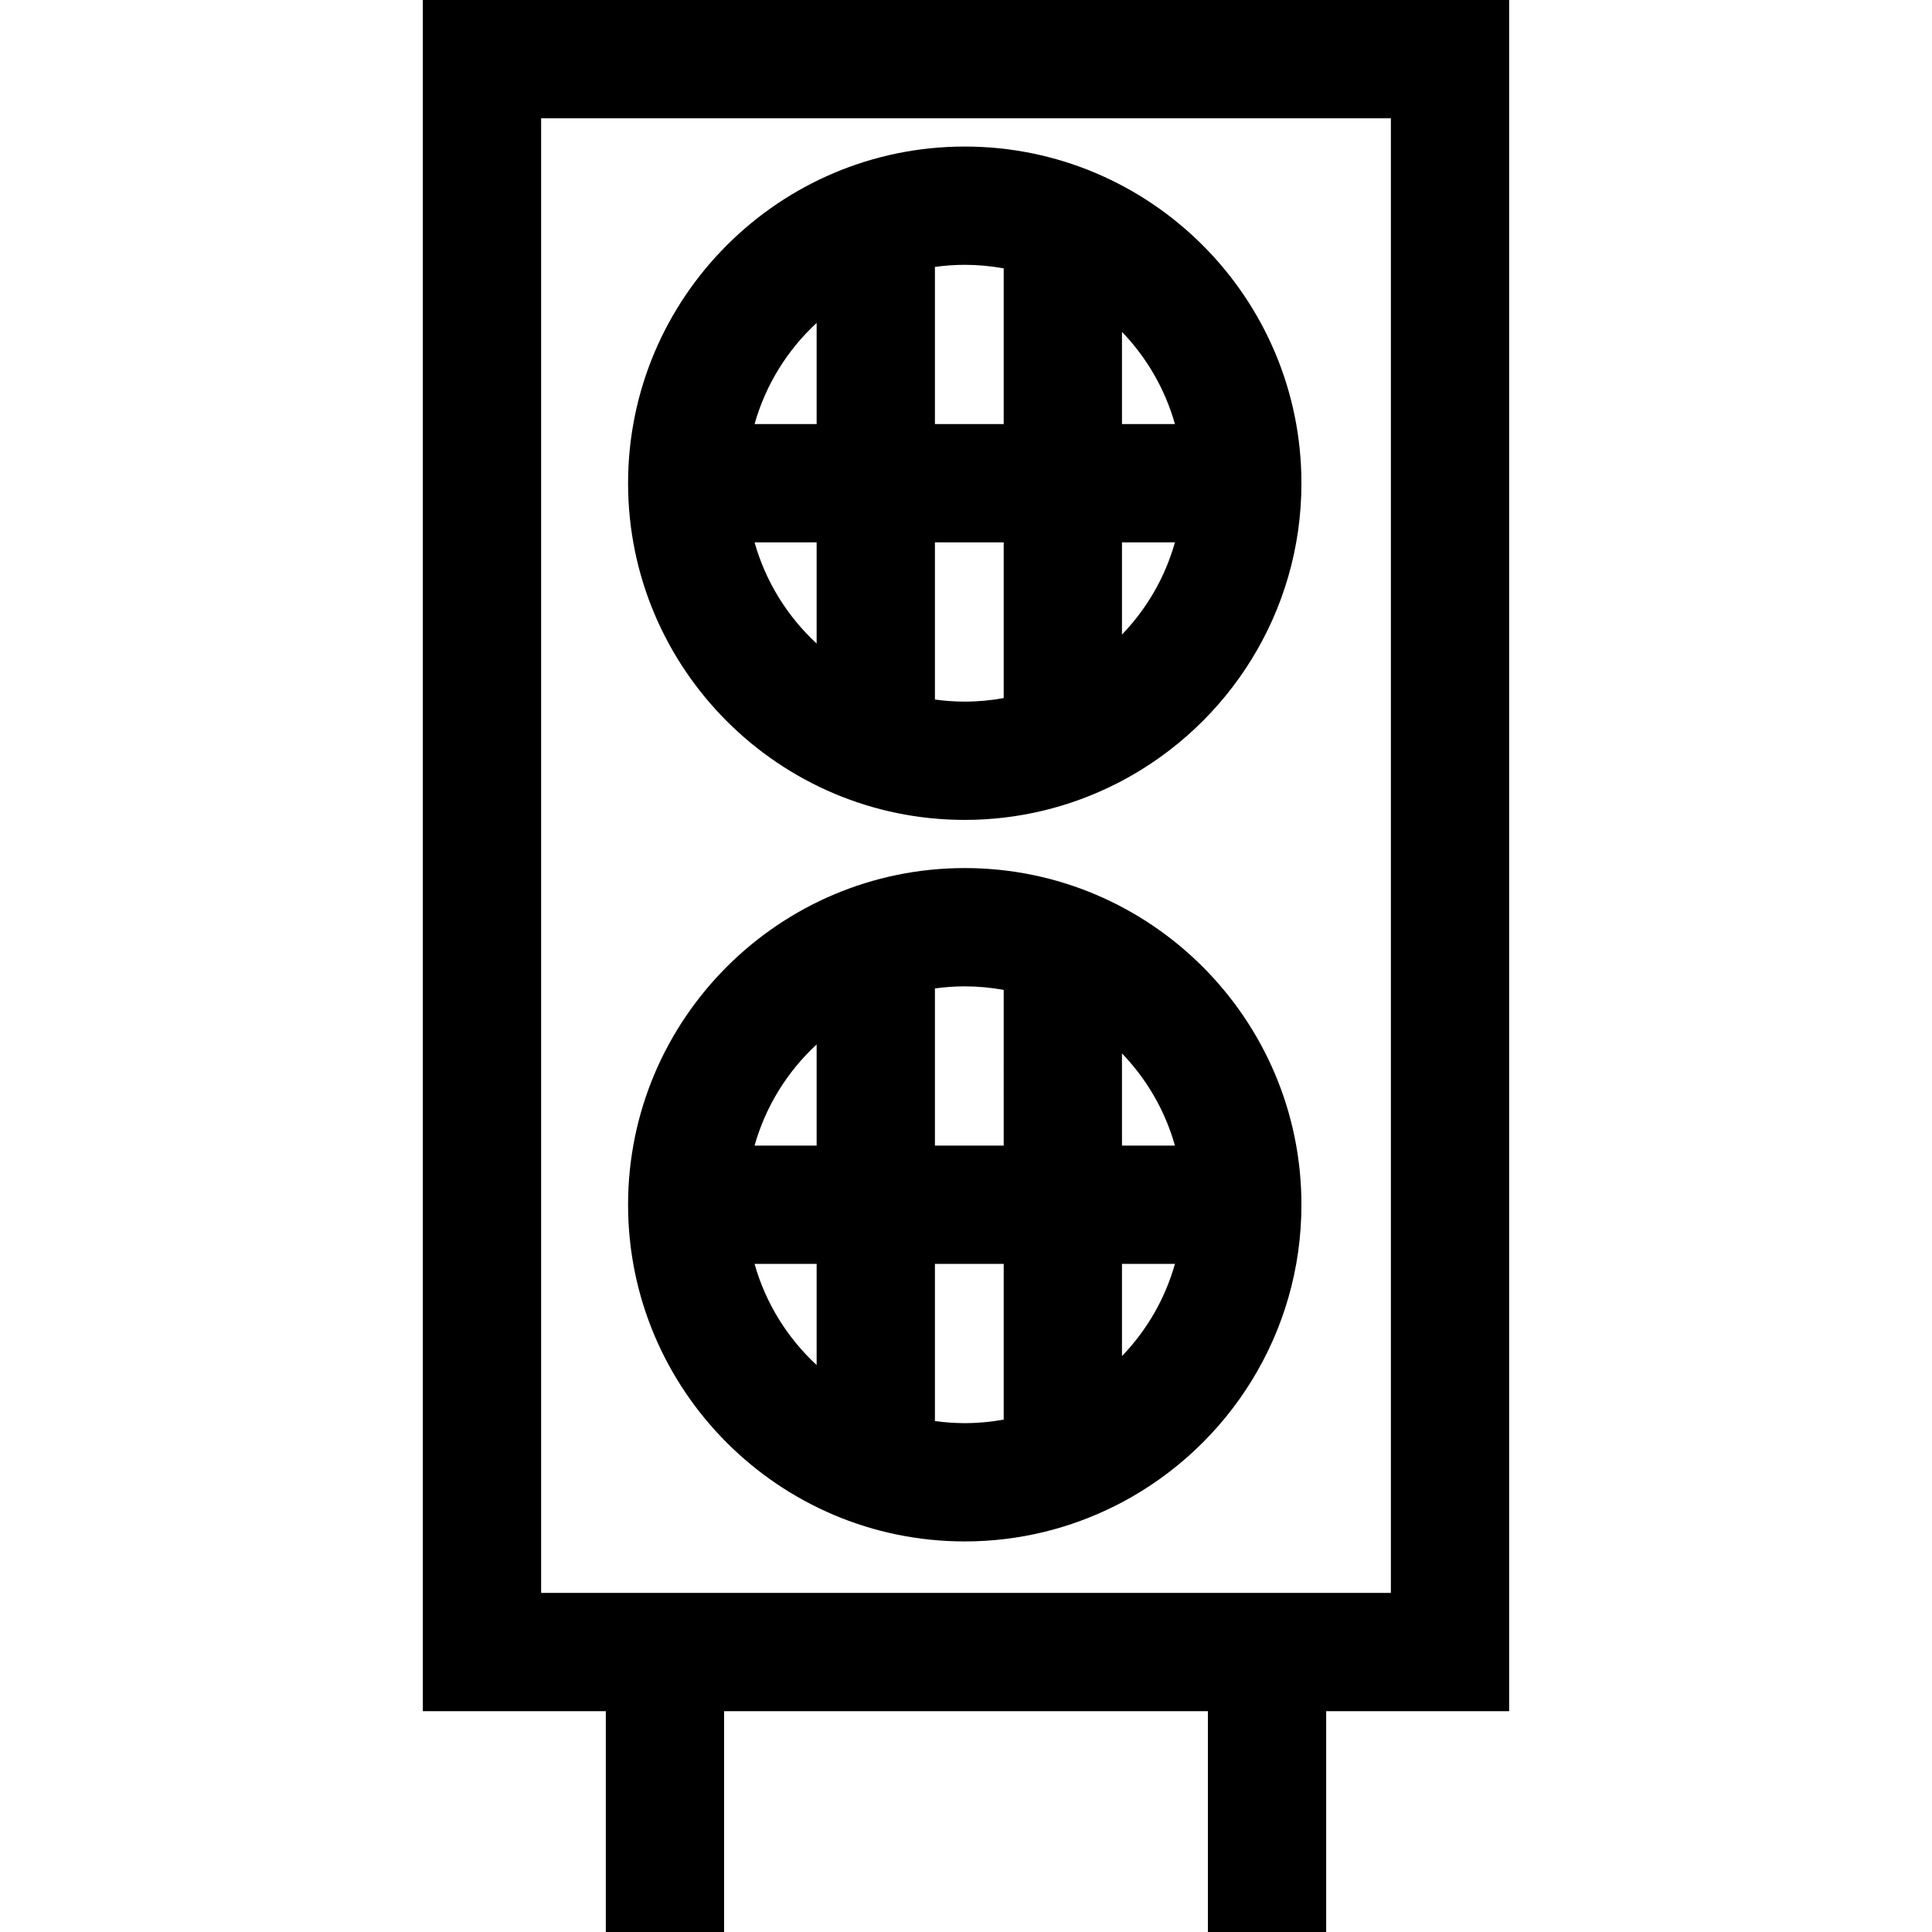
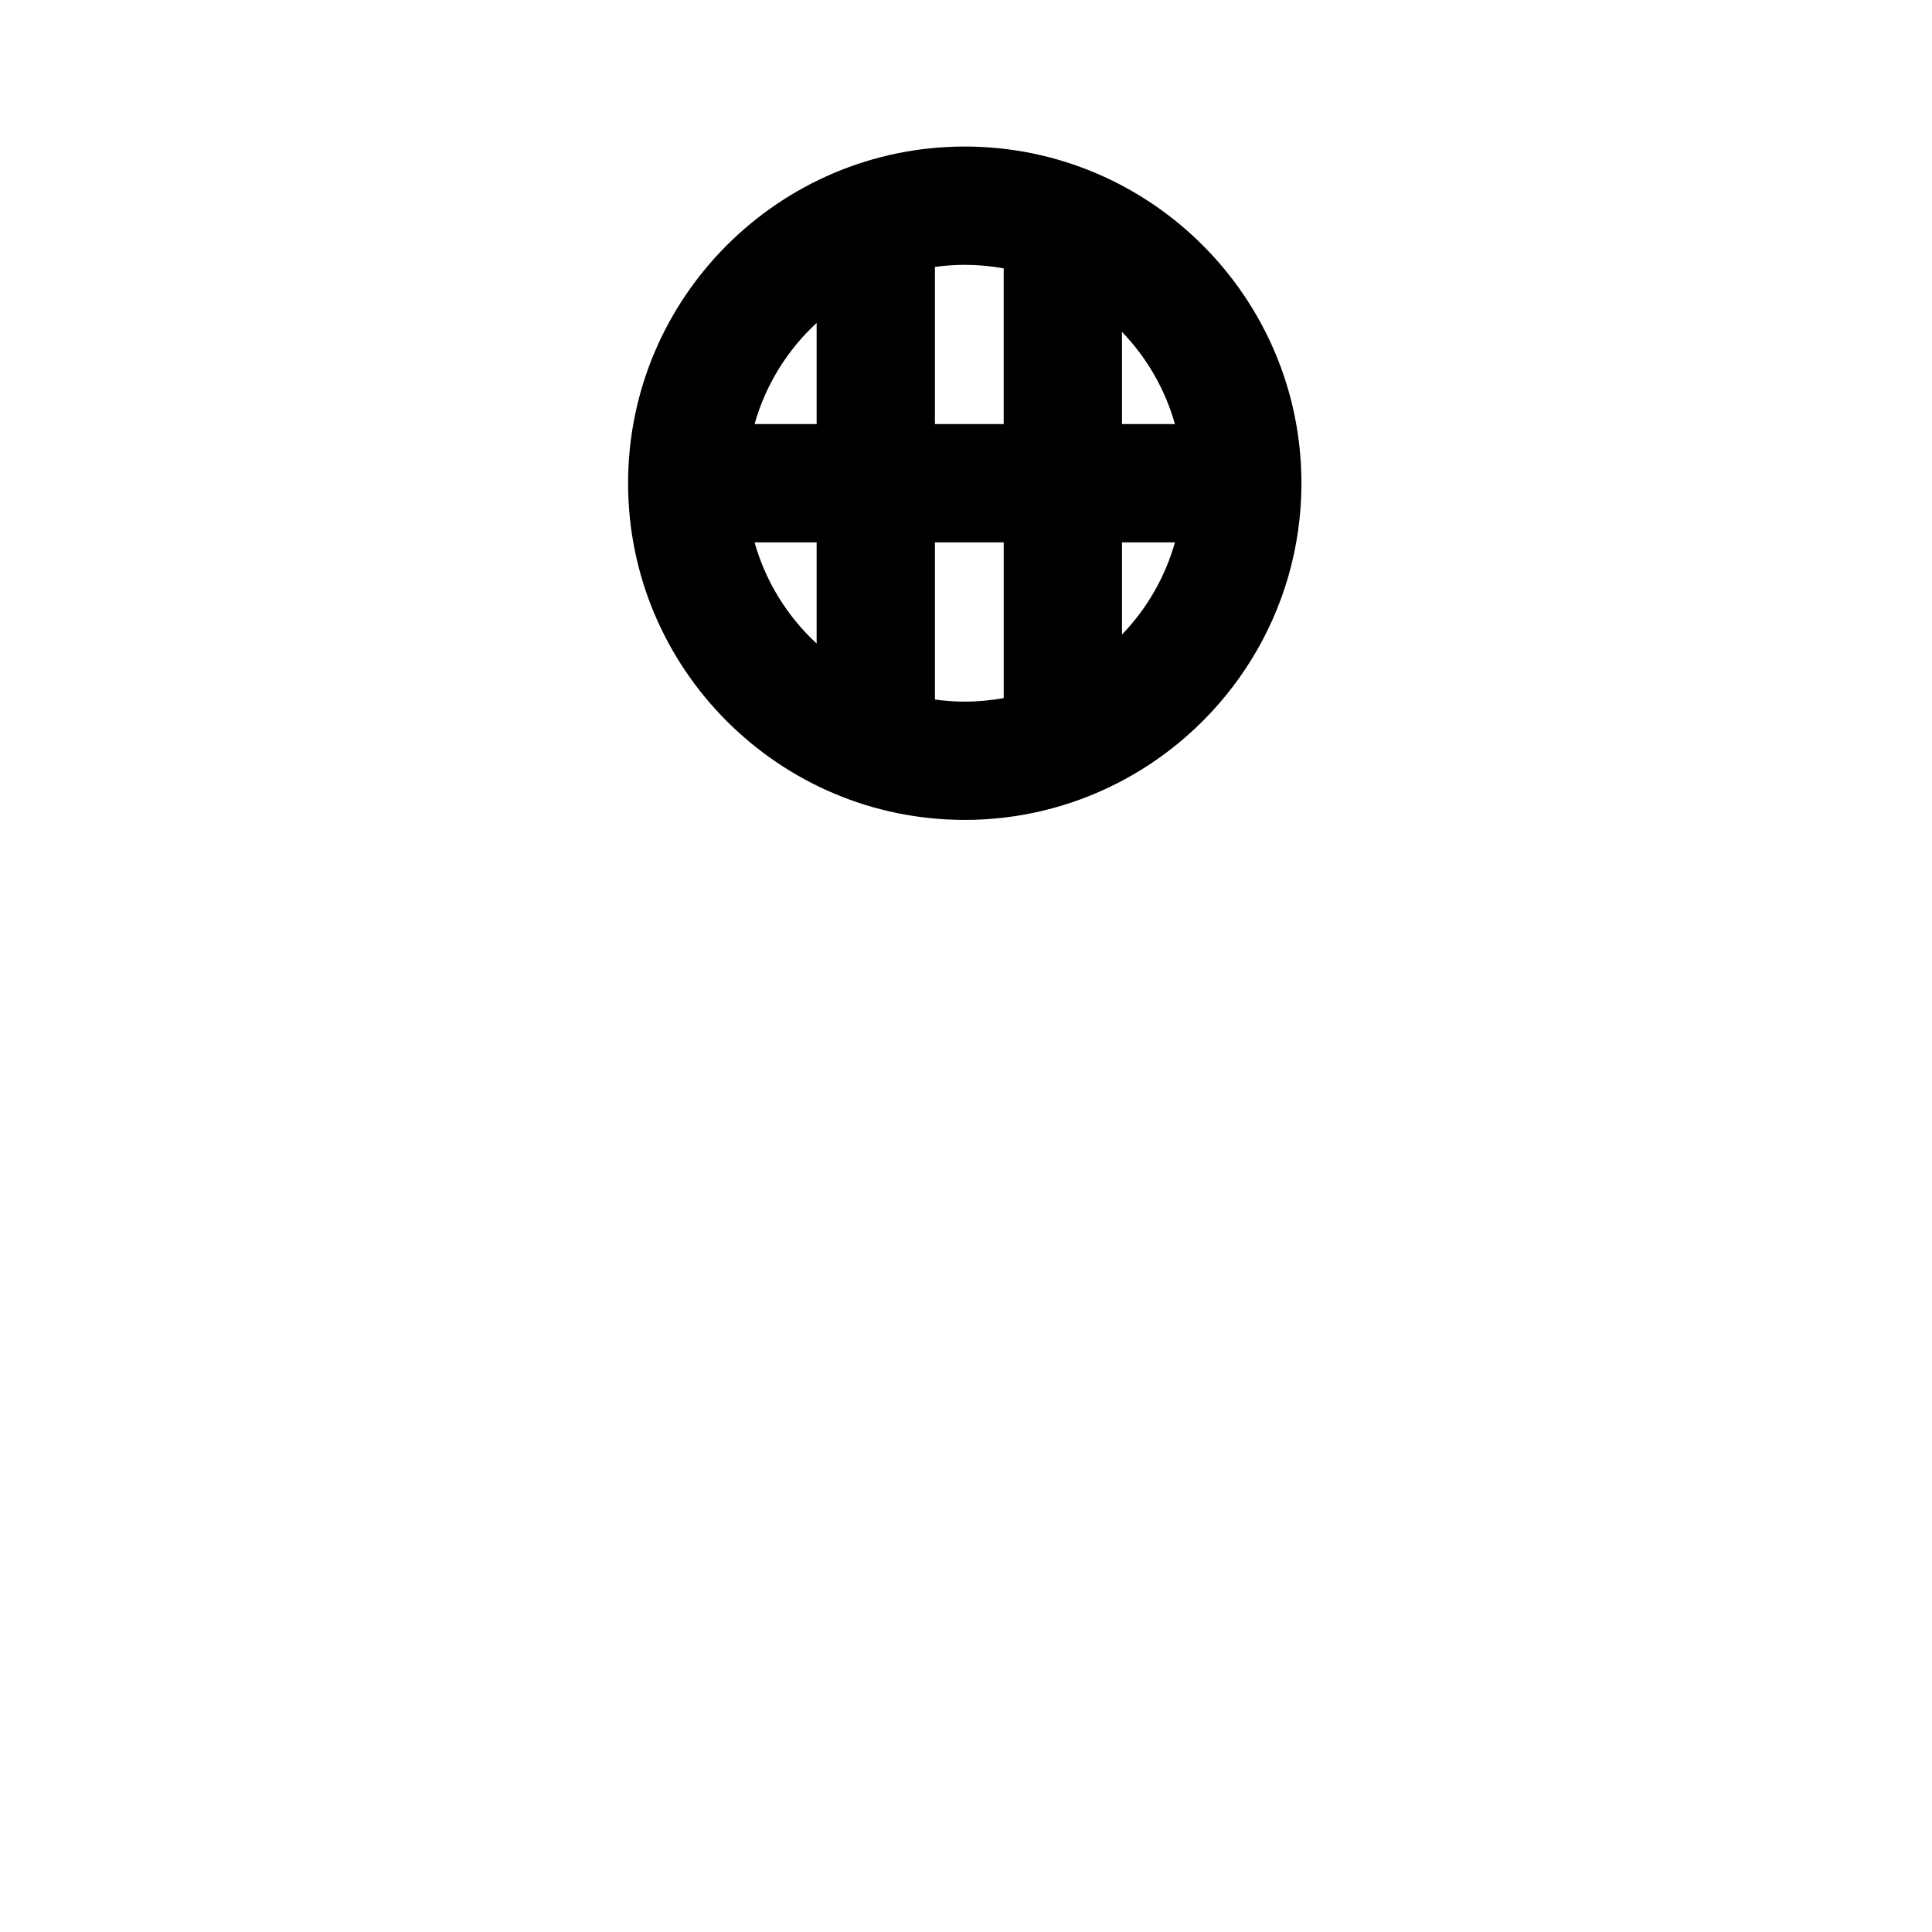
<svg xmlns="http://www.w3.org/2000/svg" version="1.1" id="Layer_1" x="0px" y="0px" viewBox="0 0 512 512" style="enable-background:new 0 0 512 512;" xml:space="preserve">
  <g>
    <g>
-       <path d="M112.059,0v453.476h48.489V512h31.345v-58.524h128.213V512h31.345v-58.524h48.489V0H112.059z M143.404,422.13V31.345    h225.192V422.13H143.404z" />
-     </g>
+       </g>
  </g>
  <g>
    <g>
      <path d="M255.67,38.836c-49.198,0-89.223,40.026-89.223,89.224s40.025,89.223,89.223,89.223c14.394,0,27.99-3.447,40.042-9.527    l1.616-0.826l0.009-0.007c28.257-14.99,47.556-44.708,47.556-78.862C344.894,78.862,304.868,38.836,255.67,38.836z     M216.418,170.544c-7.738-7.155-13.516-16.392-16.451-26.812h16.451V170.544z M216.418,112.387h-16.451    c2.935-10.42,8.712-19.657,16.451-26.812V112.387z M265.991,184.997c-3.352,0.606-6.798,0.94-10.321,0.94    c-2.683,0-5.319-0.199-7.906-0.554v-41.651h18.227V184.997z M265.991,112.387h-18.227V70.735c2.587-0.355,5.223-0.554,7.906-0.554    c3.524,0,6.969,0.334,10.321,0.94V112.387z M297.336,168.168v-24.436h14.036C308.751,153.036,303.862,161.392,297.336,168.168z     M297.336,112.387V87.95c6.526,6.778,11.416,15.134,14.036,24.437H297.336z" />
    </g>
  </g>
  <g>
    <g>
-       <path d="M255.669,230.046c-49.198,0-89.223,40.025-89.223,89.223s40.026,89.224,89.224,89.224c14.394,0,27.99-3.447,40.041-9.527    l1.623-0.837l0.003,0.003c28.257-14.99,47.556-44.709,47.556-78.863C344.893,270.072,304.867,230.046,255.669,230.046z     M216.418,361.755c-7.738-7.155-13.516-16.392-16.451-26.812h16.451V361.755z M216.418,303.598h-16.451    c2.935-10.419,8.712-19.657,16.451-26.812V303.598z M265.991,376.208c-3.352,0.606-6.798,0.94-10.321,0.94    c-2.683,0-5.319-0.199-7.906-0.554v-41.652h18.227V376.208z M265.991,303.598h-18.227v-41.651    c2.587-0.355,5.223-0.554,7.906-0.554c3.524,0,6.969,0.334,10.321,0.94V303.598z M297.336,359.38v-24.437h14.036    C308.751,344.246,303.862,352.602,297.336,359.38z M297.336,303.597v-24.436c6.526,6.778,11.416,15.134,14.036,24.436H297.336z" />
-     </g>
+       </g>
  </g>
  <g>
</g>
  <g>
</g>
  <g>
</g>
  <g>
</g>
  <g>
</g>
  <g>
</g>
  <g>
</g>
  <g>
</g>
  <g>
</g>
  <g>
</g>
  <g>
</g>
  <g>
</g>
  <g>
</g>
  <g>
</g>
  <g>
</g>
</svg>